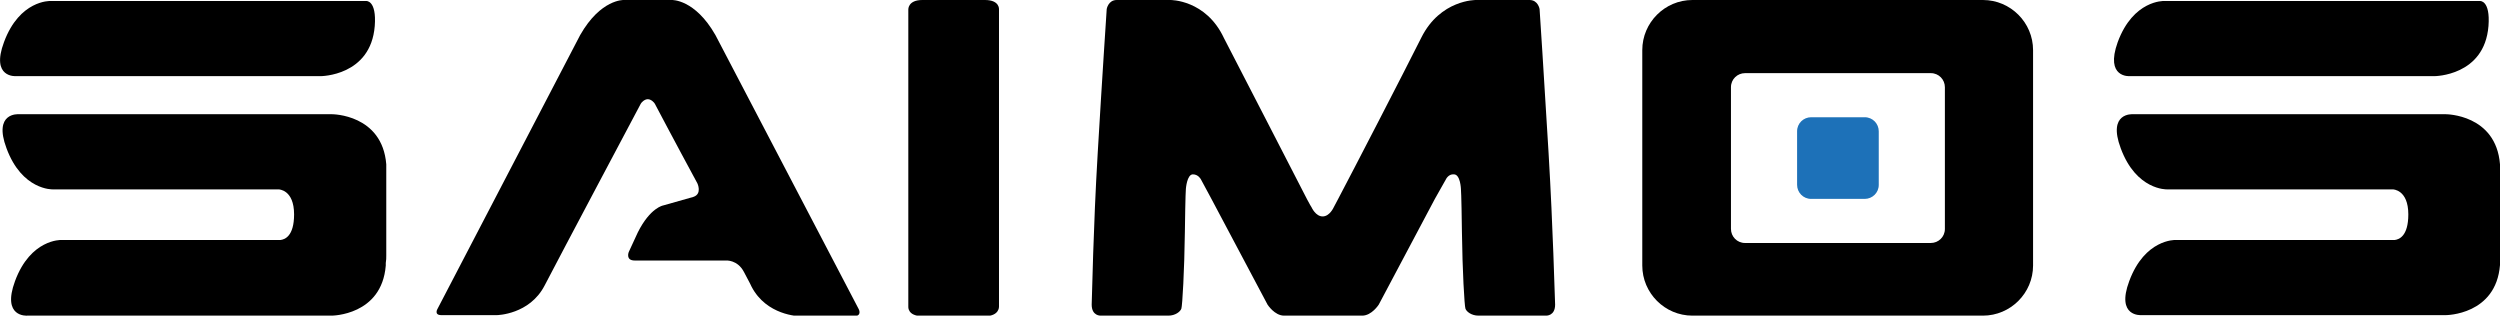
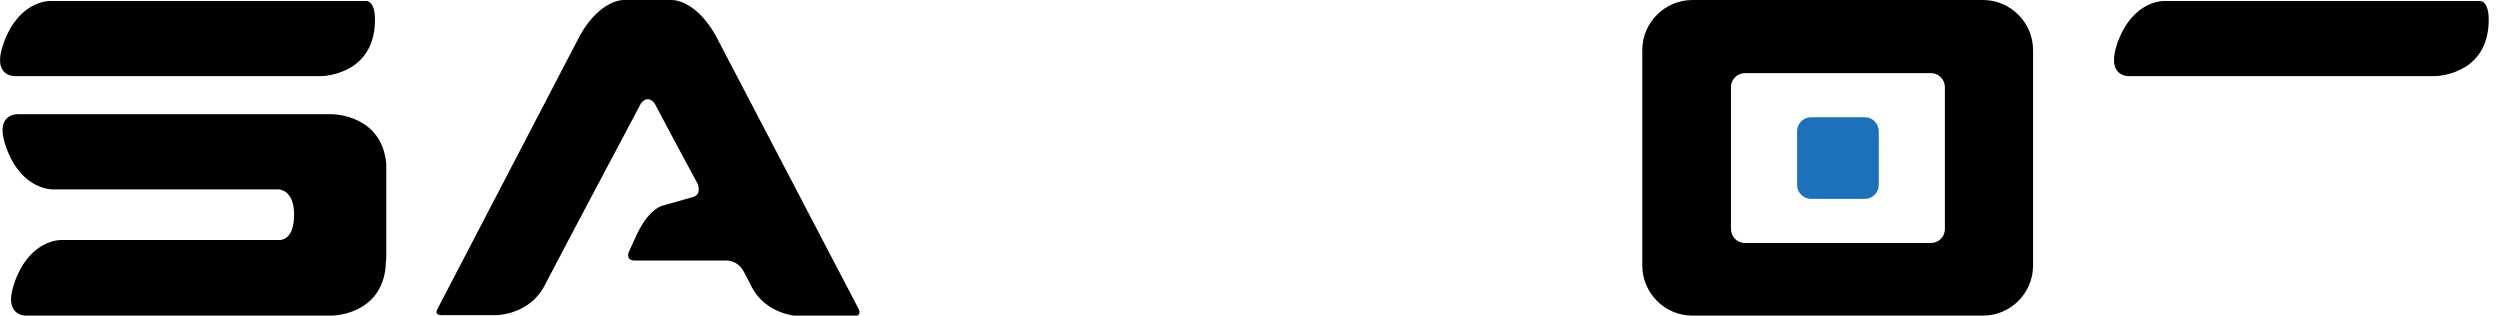
<svg xmlns="http://www.w3.org/2000/svg" version="1.1" x="0px" y="0px" viewBox="0 0 499 63" style="enable-background:new 0 0 499 63;" xml:space="preserve">
  <style type="text/css">
	.st0{display:none;}
	.st1{display:inline;}
	.st2{fill:#1D71B8;}
</style>
  <g id="Ebene_1" class="st0">
    <g class="st1">
      <path d="M21.9-11c5.4,0,17.8,0.1,37.3,0.2c0.9,0,1.5,0.7,1.8,2v2c0,3.4-1,5.9-2.9,7.6c0,1-2.5,2.2-7.6,3.4h-61.6    c-1.5,0-2.2-1.1-2.2-3.4V0.4c0-5.1,2.2-8.6,6.5-10.5c0.6-0.3,1.5-0.5,2.7-0.7C9.2-10.9,17.9-11,21.9-11z M-10.9,12.4h65.4    c2.4,0,4.8,1.4,7.3,4.2c0.9,0.8,1.4,3.1,1.4,6.9v17.6c0,4.2-1,6.9-2.9,7.8C58.7,51,55.8,52,51.8,52H-7.6c-2.2,0-3.3-0.9-3.3-2.7    v-0.9c0-4.2,0.9-7,2.7-8.3C-6.2,38.1-3.4,37,0,37h41.7c2.1,0,3.1-1.6,3.1-4.9v-0.2c0-3.3-1.1-4.9-3.3-4.9    c-15.9,0.1-27,0.2-33.3,0.2C5.5,27.2,0.8,27.1-6,27c-1.3,0-3-1.3-5.1-3.8c-1.5-1.8-2.2-4.1-2.2-7.1v-1.1    C-13.4,13.3-12.6,12.4-10.9,12.4z" />
      <path d="M111.1-11h11.5c2.5,0,4.1,1.5,4.9,4.5c0.9,1.5,5.9,11,14.9,28.3c2.6,4.5,7.4,13.6,14.4,27.2c0.4,0.3,0.7,0.8,0.7,1.6v0.4    c0,0.6-0.9,0.9-2.7,0.9h-6.8c-6.3,0-10.3-1.9-11.9-5.8c-1.6-3.3-3-4.9-4.3-4.9h-0.5c-1.8,0-2.9-0.1-3.3-0.3    c-1.7,0.2-3.2,0.3-4.5,0.3c-2.7,0-6.4-0.1-11-0.3c-0.6-0.2-0.9-0.4-0.9-0.7v-0.7c2.6-6.4,5.2-9.7,7.9-9.7c1-0.7,2.7-1.2,5.2-1.6    c0.6-0.4,0.9-0.9,0.9-1.6v-0.7c0-0.2-2.3-4.8-6.9-13.7c-1.3-2.4-2.2-3.6-2.9-3.6h-0.2c-1.1,0-3,3.2-5.8,9.7    C101.2,33.7,96.2,43.3,94.4,47c-2.2,3.3-5.8,4.9-10.8,4.9h-7.2c-2.1,0-3.2-0.3-3.2-0.9c0-0.5,8.9-17.6,26.8-51.3    C103.2-7.4,106.9-11,111.1-11z" />
      <path d="M170-11h13.1c1.6,0,2.5,0.6,2.5,1.8v59.2c0,1.3-1.1,2-3.4,2h-11c-2.4,0-3.6-0.7-3.6-2.2V-9C167.5-10.3,168.4-11,170-11z" />
      <path d="M209-11h10c6,0,10.1,3,12.3,9.1c2.9,5.3,8.8,16.7,17.7,34l1.6,0.5c0.8,0,2.7-3.2,5.7-9.5c7.2-14,12.6-24.2,16.3-30.6    c2.3-2.3,5.3-3.4,9.1-3.4h9.5c1.8,0,2.7,1.4,2.7,4.3c1.5,22.1,2.3,38.1,2.3,48v0.2c0.3,5.9,0.4,9.1,0.4,9.5    c-0.6,0.6-1.2,0.9-1.8,0.9h-14.3c-1.3,0-2-1.9-2-5.7c-0.6-5.7-0.9-11.8-0.9-18.6v-0.4c-0.1-2.1-0.5-3.2-1.1-3.2h-0.7    c-0.7,0-2.1,2.3-4.1,6.8c-3,5.7-5.8,10.9-8.6,15.6c-1.3,3.6-2.8,5.4-4.3,5.4h-16.7c-1.7,0-4-3.4-6.8-10.2c-1.3-1.9-3-5-5-9.1    l-4.5-8.4c-0.5-0.3-1-0.4-1.4-0.4H224c-0.9,0-1.4,2.7-1.4,8.1v4.5c0,10.1-0.5,15.2-1.4,15.2l-1.1,0.2h-14.3    c-1.2,0-1.8-0.8-1.8-2.5c0-9.6,1-29.2,2.9-58.9C207.4-10.5,208.1-11,209-11z" />
      <path d="M326-11h54.6c5.2,0,8.8,2,10.6,6.1c0.6,1.2,0.9,2.9,0.9,5v41c0,5.4-2.5,8.9-7.4,10.4c-1.4,0.1-2.8,0.2-4.1,0.2h-18.3    c-3,0-5,0.1-6.1,0.2c-1.7-0.1-3.9-0.2-6.5-0.2h-25.3c-7.1,0-10.6-3.9-10.6-11.7V1.2C313.8-7,317.9-11,326-11z M331.7,33.5    c0,2.8,1.4,4.3,4.3,4.3h33.2c3.5,0,5.2-1,5.2-3.1c0.1-1.5,0.2-3,0.2-4.7V9.3c0-3.5-0.6-5.2-1.8-5.2c0-0.3-0.8-0.4-2.3-0.4h-34.8    c-2.7,0-4,1.2-4,3.6V33.5z" />
      <path d="M443.6-11c5.4,0,17.8,0.1,37.3,0.2c0.9,0,1.5,0.7,1.8,2v2c0,3.4-1,5.9-2.9,7.6c0,1-2.5,2.2-7.6,3.4h-61.6    c-1.5,0-2.2-1.1-2.2-3.4V0.4c0-5.1,2.2-8.6,6.5-10.5c0.6-0.3,1.5-0.5,2.7-0.7C430.9-10.9,439.6-11,443.6-11z M410.8,12.4h65.4    c2.4,0,4.8,1.4,7.3,4.2c0.9,0.8,1.4,3.1,1.4,6.9v17.6c0,4.2-1,6.9-2.9,7.8c-1.6,1.9-4.5,2.9-8.5,2.9h-59.4c-2.2,0-3.3-0.9-3.3-2.7    v-0.9c0-4.2,0.9-7,2.7-8.3c2.1-2.1,4.8-3.1,8.3-3.1h41.7c2.1,0,3.1-1.6,3.1-4.9v-0.2c0-3.3-1.1-4.9-3.3-4.9    c-15.9,0.1-27,0.2-33.3,0.2c-2.8,0-7.5-0.1-14.3-0.2c-1.3,0-3-1.3-5.1-3.8c-1.5-1.8-2.2-4.1-2.2-7.1v-1.1    C408.3,13.3,409.1,12.4,410.8,12.4z" />
    </g>
  </g>
  <g id="Ebene_2">
    <g>
      <g>
        <path d="M3.2,15.2H64c0,0,10,0,10.8-10c0.4-5.2-1.7-5-1.7-5H10c0,0-6.1-0.2-9.2,8.2C-1.9,15.6,3.2,15.2,3.2,15.2z" />
        <path d="M77.1,51V34.8c0-0.4,0-0.9,0-1.4v-0.1h0c0-0.2,0-0.3,0-0.5c-0.8-10-10.8-10-10.8-10H3.7c0,0-5.1-0.4-2.4,6.8     c3.1,8.4,9.2,8.2,9.2,8.2h45.1c0,0,3.1,0,3.1,5c0,4.4-1.9,5-2.7,5.1h-0.3c0,0,0,0,0,0v0H12.2c0,0-6.1-0.2-9.2,8.2     C0.3,63.4,5.4,63,5.4,63h60.8c0,0,10,0,10.8-10c0-0.1,0-0.3,0-0.4h0v-0.1C77.1,51.9,77.1,51.5,77.1,51z" />
      </g>
      <g>
        <path d="M425.1,15.2h60.8c0,0,10,0,10.8-10c0.4-5.2-1.7-5-1.7-5h-63.1c0,0-6.1-0.2-9.2,8.2C420.1,15.6,425.1,15.2,425.1,15.2z" />
-         <path d="M499,51V34.8c0-0.4,0-0.9,0-1.4v-0.1h0c0-0.2,0-0.3,0-0.5c-0.8-10-10.8-10-10.8-10h-62.5c0,0-5.1-0.4-2.4,6.8     c3.1,8.4,9.2,8.2,9.2,8.2h45.1c0,0,3.1,0,3.1,5c0,4.4-1.9,5-2.7,5.1h-0.3c0,0,0,0,0,0v0h-43.5c0,0-6.1-0.2-9.2,8.2     c-2.7,7.2,2.4,6.8,2.4,6.8h60.8c0,0,10,0,10.8-10c0-0.1,0-0.3,0-0.4h0v-0.1C499,51.9,499,51.5,499,51z" />
      </g>
      <path d="M171.4,61.7L142.8,7c-4.1-7.2-8.7-7-8.7-7h-3.4h-2.8h-3.4c0,0-4.6-0.2-8.7,7L87.3,61.7c0,0-0.7,1.2,0.8,1.2h11.1    c0,0,6.5-0.1,9.5-5.9c3-5.8,19.2-36.3,19.2-36.3c0,0,0,0,0,0c0.1-0.2,0.7-0.9,1.4-0.9c0.7,0,1.3,0.7,1.4,0.9c0,0,0,0,0,0    c0,0,4,7.6,8.5,15.9c0,0,1,2.1-0.8,2.7l-6,1.7c0,0-2.6,0.4-5.1,5.4l-1.8,3.9c0,0-0.7,1.7,1.2,1.7c2,0,18.2,0,18.2,0    s2.3-0.2,3.6,2.3c0.6,1.2,1.2,2.2,1.5,2.9c3,5.8,9.5,5.9,9.5,5.9h11.1C172.1,63,171.4,61.7,171.4,61.7z" />
-       <path d="M199.4,33.7v-4.5V1.9c0,0,0.2-1.9-2.8-1.9c-1,0-2.4,0-3.8,0c0,0-2.4,0-4.9,0c-1.4,0-2.7,0-3.8,0c-2.9,0-2.8,1.9-2.8,1.9    v27.4v4.5v27.4c0,0-0.2,1.9,2.8,1.9c1,0,2.4,0,3.8,0c2.5,0,4.9,0,4.9,0c1.4,0,2.7,0,3.8,0c2.9,0,2.8-1.9,2.8-1.9V33.7z" />
-       <path d="M309.1,30.6c-0.9-15.2-1.8-28.8-1.8-28.8S307,0,305.3,0s-10.7,0-10.7,0s-7.1-0.1-10.9,7.5c-3.3,6.6-13.9,27.1-16.6,32.2h0    l-0.9,1.7c0,0-0.8,1.8-2.2,1.8c-1.4,0-2.2-1.8-2.2-1.8l-0.3-0.5l0,0c0,0,0,0,0,0l-0.6-1.1h0c-2.6-5.1-13.2-25.6-16.6-32.2    C240.7-0.1,233.6,0,233.6,0s-9,0-10.7,0c-1.7,0-2,1.8-2,1.8s-0.9,13.5-1.8,28.8c-0.9,15.2-1.1,28-1.2,30.2c0,2.3,1.8,2.2,1.8,2.2    h13.5c1.4,0,2.4-0.8,2.6-1.4c0.2-0.6,0.6-7.5,0.7-15.3c0.1-7.8,0.2-8.6,0.2-8.6s0.2-2.9,1.4-2.9c1.1,0,1.6,1,1.6,1l2.1,3.9l0,0    L253,60.8c0,0,1.4,2.2,3.3,2.2c1,0,4.7,0,7.8,0c3.1,0,6.8,0,7.8,0c1.9,0,3.3-2.2,3.3-2.2l11.2-21.1l2.2-3.9c0,0,0.5-1.1,1.6-1    c1.3,0,1.4,2.9,1.4,2.9s0.1,0.8,0.2,8.6c0.1,7.8,0.5,14.7,0.7,15.3c0.2,0.6,1.2,1.4,2.6,1.4h13.5c0,0,1.8,0.1,1.8-2.2    C310.3,58.6,310,45.9,309.1,30.6z" />
      <g>
        <path d="M395.8,0h-58c-5.5,0-10,4.5-10,10v43c0,5.5,4.5,10,10,10h58c5.5,0,10-4.5,10-10V10C405.8,4.5,401.3,0,395.8,0z      M388.2,45.7c0,1.6-1.3,2.8-2.8,2.8h-37.1c-1.6,0-2.8-1.3-2.8-2.8V17.4c0-1.6,1.3-2.8,2.8-2.8h37.1c1.6,0,2.8,1.3,2.8,2.8V45.7z" />
        <g>
          <path class="st2" d="M375,36.9c0,1.6-1.3,2.8-2.8,2.8h-10.7c-1.6,0-2.8-1.3-2.8-2.8V26.2c0-1.6,1.3-2.8,2.8-2.8h10.7      c1.6,0,2.8,1.3,2.8,2.8V36.9z" />
        </g>
      </g>
    </g>
  </g>
</svg>